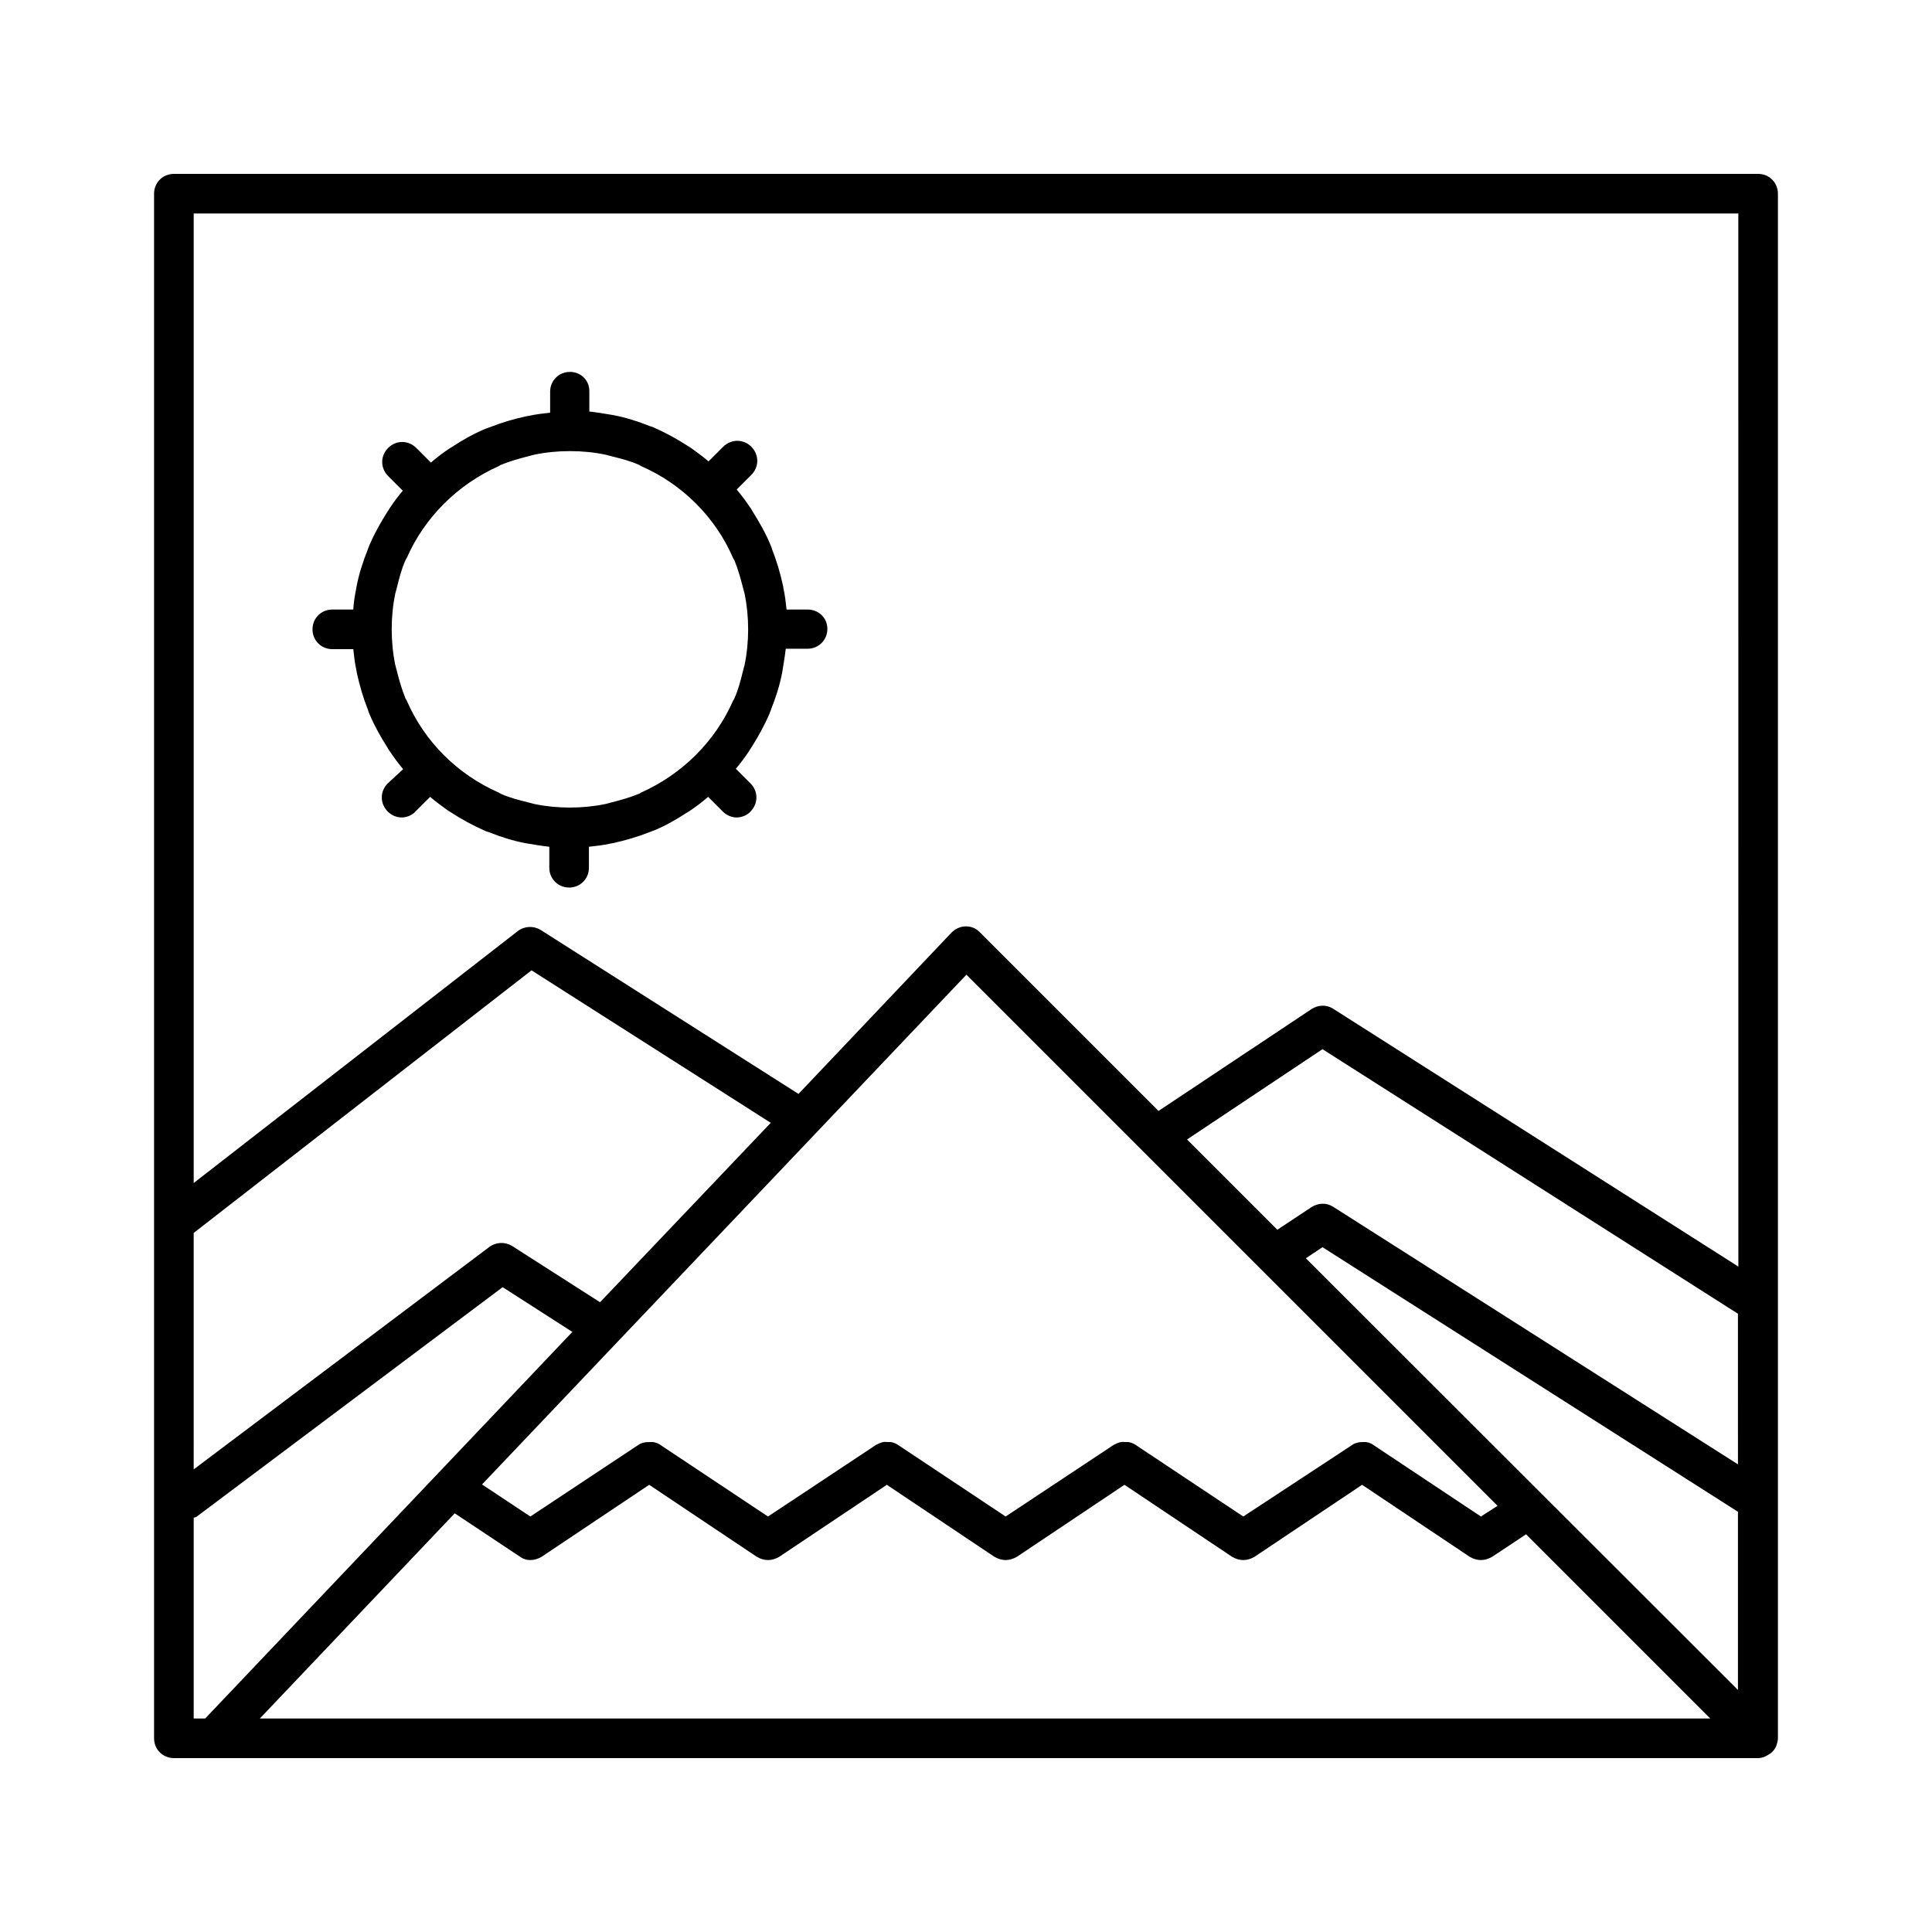
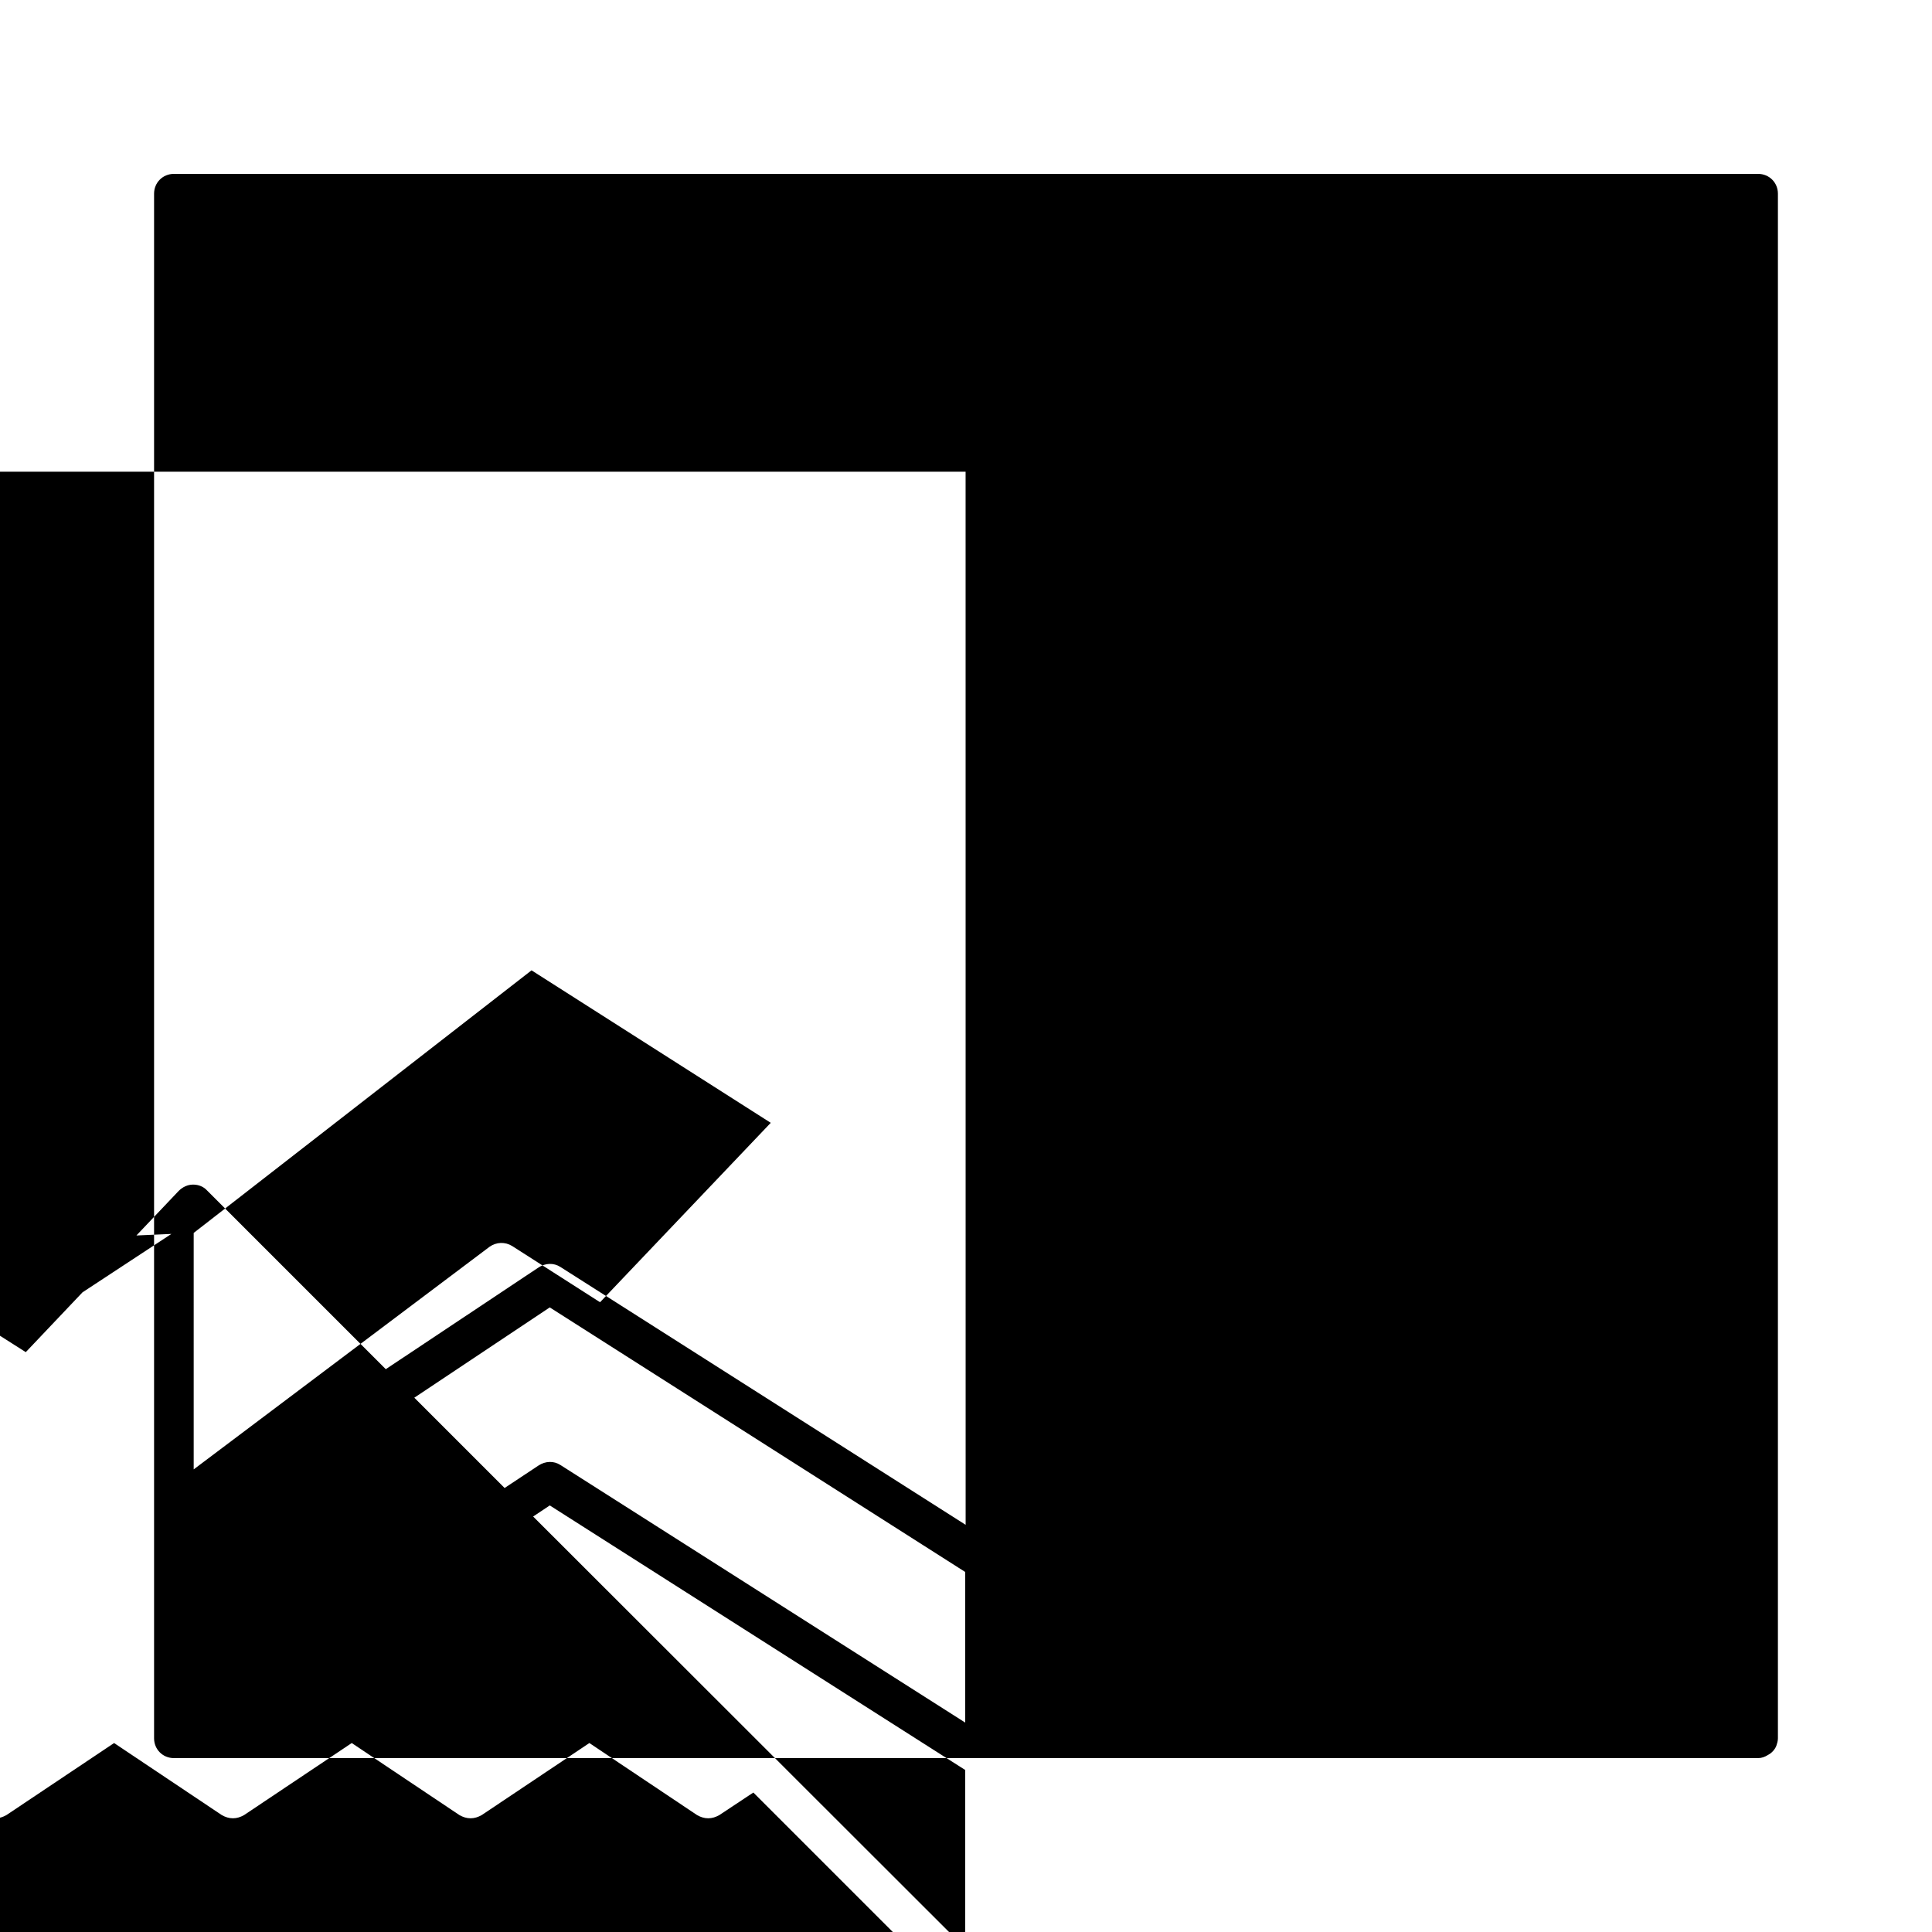
<svg xmlns="http://www.w3.org/2000/svg" fill="#000000" width="800px" height="800px" version="1.1" viewBox="144 144 512 512">
  <g>
-     <path d="m232.06 316.03h5.562c0.211 1.891 0.418 3.777 0.84 5.668 0 0.211 0.105 0.418 0.105 0.629 0.734 3.359 1.68 6.613 2.938 9.762 0.105 0.418 0.211 0.734 0.418 1.156 1.258 3.043 2.938 5.984 4.723 8.816 0.211 0.418 0.418 0.734 0.734 1.156 1.051 1.574 2.203 3.148 3.465 4.617l-4.09 3.777c-2.098 2.098-2.098 5.352 0 7.453 1.051 1.051 2.414 1.574 3.672 1.574 1.258 0 2.731-0.523 3.672-1.574l3.883-3.883c1.469 1.258 2.938 2.309 4.512 3.465 0.418 0.316 0.84 0.523 1.156 0.734 2.731 1.785 5.668 3.359 8.711 4.723 0.418 0.211 0.734 0.316 1.156 0.418 3.148 1.258 6.402 2.309 9.762 2.938 0.211 0 0.418 0.105 0.629 0.105 1.891 0.316 3.777 0.629 5.668 0.84v5.562c0 2.938 2.309 5.246 5.246 5.246s5.246-2.309 5.246-5.246v-5.562c1.891-0.211 3.777-0.418 5.668-0.84 0.211 0 0.418-0.105 0.629-0.105 3.359-0.734 6.613-1.68 9.762-2.938 0.418-0.105 0.734-0.316 1.156-0.418 3.043-1.258 5.984-2.938 8.711-4.723 0.418-0.211 0.84-0.523 1.156-0.734 1.574-1.051 3.043-2.203 4.512-3.465l3.883 3.883c1.051 1.051 2.414 1.574 3.672 1.574s2.731-0.523 3.672-1.574c2.098-2.098 2.098-5.352 0-7.453l-3.883-3.883c1.258-1.469 2.414-3.043 3.465-4.617 0.211-0.316 0.418-0.734 0.734-1.156 1.785-2.832 3.359-5.668 4.723-8.816 0.105-0.418 0.316-0.734 0.418-1.156 1.258-3.148 2.309-6.402 2.938-9.762 0-0.211 0.105-0.418 0.105-0.629 0.316-1.891 0.629-3.777 0.84-5.668h5.785c2.938 0 5.246-2.309 5.246-5.246 0-2.941-2.309-5.144-5.246-5.144h-5.562c-0.211-1.891-0.418-3.777-0.84-5.668 0-0.211-0.105-0.418-0.105-0.629-0.734-3.359-1.68-6.613-2.938-9.762-0.105-0.418-0.211-0.734-0.418-1.156-1.258-3.043-2.938-5.984-4.723-8.816-0.211-0.418-0.418-0.734-0.734-1.156-1.051-1.574-2.203-3.148-3.465-4.617l3.883-3.883c2.098-2.098 2.098-5.352 0-7.453-2.098-2.098-5.352-2.098-7.453 0l-3.883 3.883c-1.469-1.258-2.938-2.309-4.512-3.465-0.418-0.316-0.84-0.523-1.156-0.734-2.731-1.785-5.668-3.359-8.711-4.723-0.418-0.211-0.734-0.316-1.156-0.418-3.148-1.258-6.402-2.309-9.762-2.938-0.211 0-0.418-0.105-0.629-0.105-1.891-0.316-3.777-0.629-5.668-0.84l-0.004-5.25c0.105-2.938-2.203-5.246-5.141-5.246s-5.246 2.309-5.246 5.246v5.562c-1.891 0.211-3.777 0.418-5.668 0.84-0.211 0-0.418 0.105-0.629 0.105-3.359 0.734-6.613 1.68-9.762 2.938-0.418 0.105-0.734 0.316-1.156 0.418-3.043 1.258-5.984 2.938-8.711 4.723-0.418 0.211-0.84 0.523-1.156 0.734-1.574 1.051-3.043 2.203-4.512 3.465l-3.883-3.883c-2.098-2.098-5.352-2.098-7.453 0-2.098 2.098-2.098 5.352 0 7.453l3.883 3.883c-1.258 1.469-2.414 3.043-3.465 4.617-0.211 0.316-0.418 0.734-0.734 1.156-1.785 2.832-3.359 5.668-4.723 8.816-0.105 0.418-0.316 0.734-0.418 1.156-1.258 3.148-2.309 6.402-2.938 9.762 0 0.211-0.105 0.418-0.105 0.629-0.32 1.574-0.633 3.465-0.738 5.356h-5.562c-2.938 0-5.246 2.309-5.246 5.246-0.004 2.941 2.309 5.25 5.246 5.25zm16.688-14.695c0.105-0.523 0.316-1.051 0.418-1.574 0.629-2.519 1.258-5.039 2.309-7.348 0.105-0.211 0.211-0.418 0.316-0.523 4.723-10.812 13.539-19.523 24.352-24.352 0.211-0.105 0.316-0.211 0.523-0.316 2.309-0.945 4.828-1.68 7.348-2.309 0.523-0.105 1.051-0.316 1.574-0.418 3.047-0.633 6.195-0.945 9.449-0.945 3.254 0 6.402 0.316 9.445 0.945 0.523 0.105 1.051 0.316 1.574 0.418 2.519 0.629 5.039 1.258 7.348 2.309 0.211 0.105 0.316 0.211 0.523 0.316 10.812 4.723 19.629 13.434 24.352 24.352 0.105 0.211 0.211 0.418 0.316 0.523 0.945 2.309 1.68 4.828 2.309 7.348 0.105 0.523 0.316 1.051 0.418 1.574 0.629 3.043 0.945 6.191 0.945 9.445s-0.316 6.402-0.945 9.445c-0.105 0.523-0.316 1.051-0.418 1.574-0.629 2.519-1.258 5.039-2.309 7.348-0.105 0.211-0.211 0.418-0.316 0.523-4.723 10.812-13.539 19.523-24.352 24.352-0.211 0.105-0.316 0.211-0.523 0.316-2.309 0.945-4.828 1.68-7.348 2.309-0.523 0.105-1.051 0.316-1.574 0.418-3.043 0.633-6.191 0.949-9.445 0.949-3.254 0-6.402-0.316-9.445-0.945-0.523-0.105-1.051-0.316-1.574-0.418-2.519-0.629-5.039-1.258-7.348-2.309-0.211-0.105-0.316-0.211-0.523-0.316-10.812-4.723-19.629-13.434-24.352-24.352-0.105-0.211-0.211-0.418-0.316-0.523-0.945-2.309-1.68-4.828-2.309-7.348-0.105-0.523-0.316-1.051-0.418-1.574-0.629-3.043-0.945-6.191-0.945-9.445-0.004-3.258 0.312-6.406 0.941-9.449z" />
-     <path d="m609.92 190.08h-419.84c-2.938 0-5.25 2.309-5.25 5.246v409.34c0 2.941 2.312 5.25 5.25 5.25h419.84c0.945 0 1.785-0.316 2.625-0.84 0.211-0.105 0.316-0.211 0.523-0.316 0.734-0.523 1.363-1.258 1.68-2.098 0.211-0.629 0.418-1.258 0.418-1.996v-409.34c0.004-2.938-2.305-5.246-5.246-5.246zm-414.59 280.66 89.531-69.59 63.395 40.41-45.238 47.547-23.301-14.906c-1.891-1.156-4.199-1.051-5.984 0.211l-78.402 58.988zm204.78-68.434 140.75 140.75-4.406 2.836-28.551-18.996c-0.523-0.418-1.258-0.629-1.891-0.734h-0.734c-0.629 0-1.156 0-1.68 0.211-0.523 0.105-0.945 0.316-1.363 0.629l-28.754 18.891-28.551-18.996c-0.629-0.418-1.258-0.629-1.891-0.734h-0.734c-0.418 0-0.84-0.105-1.258 0-0.629 0.105-1.258 0.418-1.891 0.734l-28.652 18.996-28.551-18.996c-0.629-0.418-1.258-0.629-1.891-0.734h-0.734c-0.418 0-0.84-0.105-1.258 0-0.629 0.105-1.258 0.418-1.891 0.734l-28.652 18.996-28.551-18.996c-0.523-0.418-1.258-0.629-1.891-0.734h-0.734c-0.523 0-1.051 0-1.574 0.105-0.523 0.105-1.156 0.316-1.574 0.629l-28.652 18.996-12.805-8.5zm-201.73 197.11h-3.047v-53.215c0.316-0.105 0.629-0.105 0.84-0.316l81.031-60.773 18.473 11.859zm14.484 0 51.641-54.371 17.215 11.441c0.836 0.633 1.781 0.945 2.832 0.945s1.996-0.316 2.938-0.84l28.551-19.102 28.551 19.102c0.941 0.527 1.887 0.84 2.938 0.84s1.996-0.316 2.938-0.84l28.551-19.102 28.551 19.102c0.941 0.527 1.887 0.84 2.938 0.84 1.051 0 1.996-0.316 2.938-0.84l28.551-19.102 28.551 19.102c0.941 0.527 1.887 0.84 2.938 0.84 1.051 0 1.996-0.316 2.938-0.84l28.547-19.102 28.551 19.102c0.945 0.527 1.891 0.84 2.938 0.84 1.051 0 1.996-0.316 2.938-0.84l9.027-5.984 48.809 48.809zm391.82-7.449-114.62-114.51 4.41-2.938 110.1 70.113v47.336zm0-59.828-107.38-68.328c-1.785-1.156-3.988-1.051-5.773 0.105l-9.027 5.984-23.93-23.93 35.895-23.93 110.1 70.113 0.004 39.984zm0-52.48-107.38-68.328c-1.785-1.156-3.988-1.051-5.773 0.105l-40.516 26.977-47.336-47.336c-0.945-1.055-2.309-1.578-3.672-1.578h-0.105c-1.363 0-2.731 0.629-3.777 1.68l-40.516 42.719-68.328-43.453c-1.891-1.156-4.305-1.051-6.086 0.316l-85.863 66.75v-256.94h409.34z" />
+     <path d="m609.92 190.08h-419.84c-2.938 0-5.25 2.309-5.25 5.246v409.34c0 2.941 2.312 5.25 5.25 5.25h419.84c0.945 0 1.785-0.316 2.625-0.84 0.211-0.105 0.316-0.211 0.523-0.316 0.734-0.523 1.363-1.258 1.68-2.098 0.211-0.629 0.418-1.258 0.418-1.996v-409.34c0.004-2.938-2.305-5.246-5.246-5.246zm-414.59 280.66 89.531-69.59 63.395 40.41-45.238 47.547-23.301-14.906c-1.891-1.156-4.199-1.051-5.984 0.211l-78.402 58.988zc-0.523-0.418-1.258-0.629-1.891-0.734h-0.734c-0.629 0-1.156 0-1.68 0.211-0.523 0.105-0.945 0.316-1.363 0.629l-28.754 18.891-28.551-18.996c-0.629-0.418-1.258-0.629-1.891-0.734h-0.734c-0.418 0-0.84-0.105-1.258 0-0.629 0.105-1.258 0.418-1.891 0.734l-28.652 18.996-28.551-18.996c-0.629-0.418-1.258-0.629-1.891-0.734h-0.734c-0.418 0-0.84-0.105-1.258 0-0.629 0.105-1.258 0.418-1.891 0.734l-28.652 18.996-28.551-18.996c-0.523-0.418-1.258-0.629-1.891-0.734h-0.734c-0.523 0-1.051 0-1.574 0.105-0.523 0.105-1.156 0.316-1.574 0.629l-28.652 18.996-12.805-8.5zm-201.73 197.11h-3.047v-53.215c0.316-0.105 0.629-0.105 0.84-0.316l81.031-60.773 18.473 11.859zm14.484 0 51.641-54.371 17.215 11.441c0.836 0.633 1.781 0.945 2.832 0.945s1.996-0.316 2.938-0.84l28.551-19.102 28.551 19.102c0.941 0.527 1.887 0.84 2.938 0.84s1.996-0.316 2.938-0.84l28.551-19.102 28.551 19.102c0.941 0.527 1.887 0.84 2.938 0.84 1.051 0 1.996-0.316 2.938-0.84l28.551-19.102 28.551 19.102c0.941 0.527 1.887 0.84 2.938 0.84 1.051 0 1.996-0.316 2.938-0.84l28.547-19.102 28.551 19.102c0.945 0.527 1.891 0.84 2.938 0.84 1.051 0 1.996-0.316 2.938-0.84l9.027-5.984 48.809 48.809zm391.82-7.449-114.62-114.51 4.41-2.938 110.1 70.113v47.336zm0-59.828-107.38-68.328c-1.785-1.156-3.988-1.051-5.773 0.105l-9.027 5.984-23.93-23.93 35.895-23.93 110.1 70.113 0.004 39.984zm0-52.48-107.38-68.328c-1.785-1.156-3.988-1.051-5.773 0.105l-40.516 26.977-47.336-47.336c-0.945-1.055-2.309-1.578-3.672-1.578h-0.105c-1.363 0-2.731 0.629-3.777 1.68l-40.516 42.719-68.328-43.453c-1.891-1.156-4.305-1.051-6.086 0.316l-85.863 66.75v-256.94h409.34z" />
  </g>
</svg>